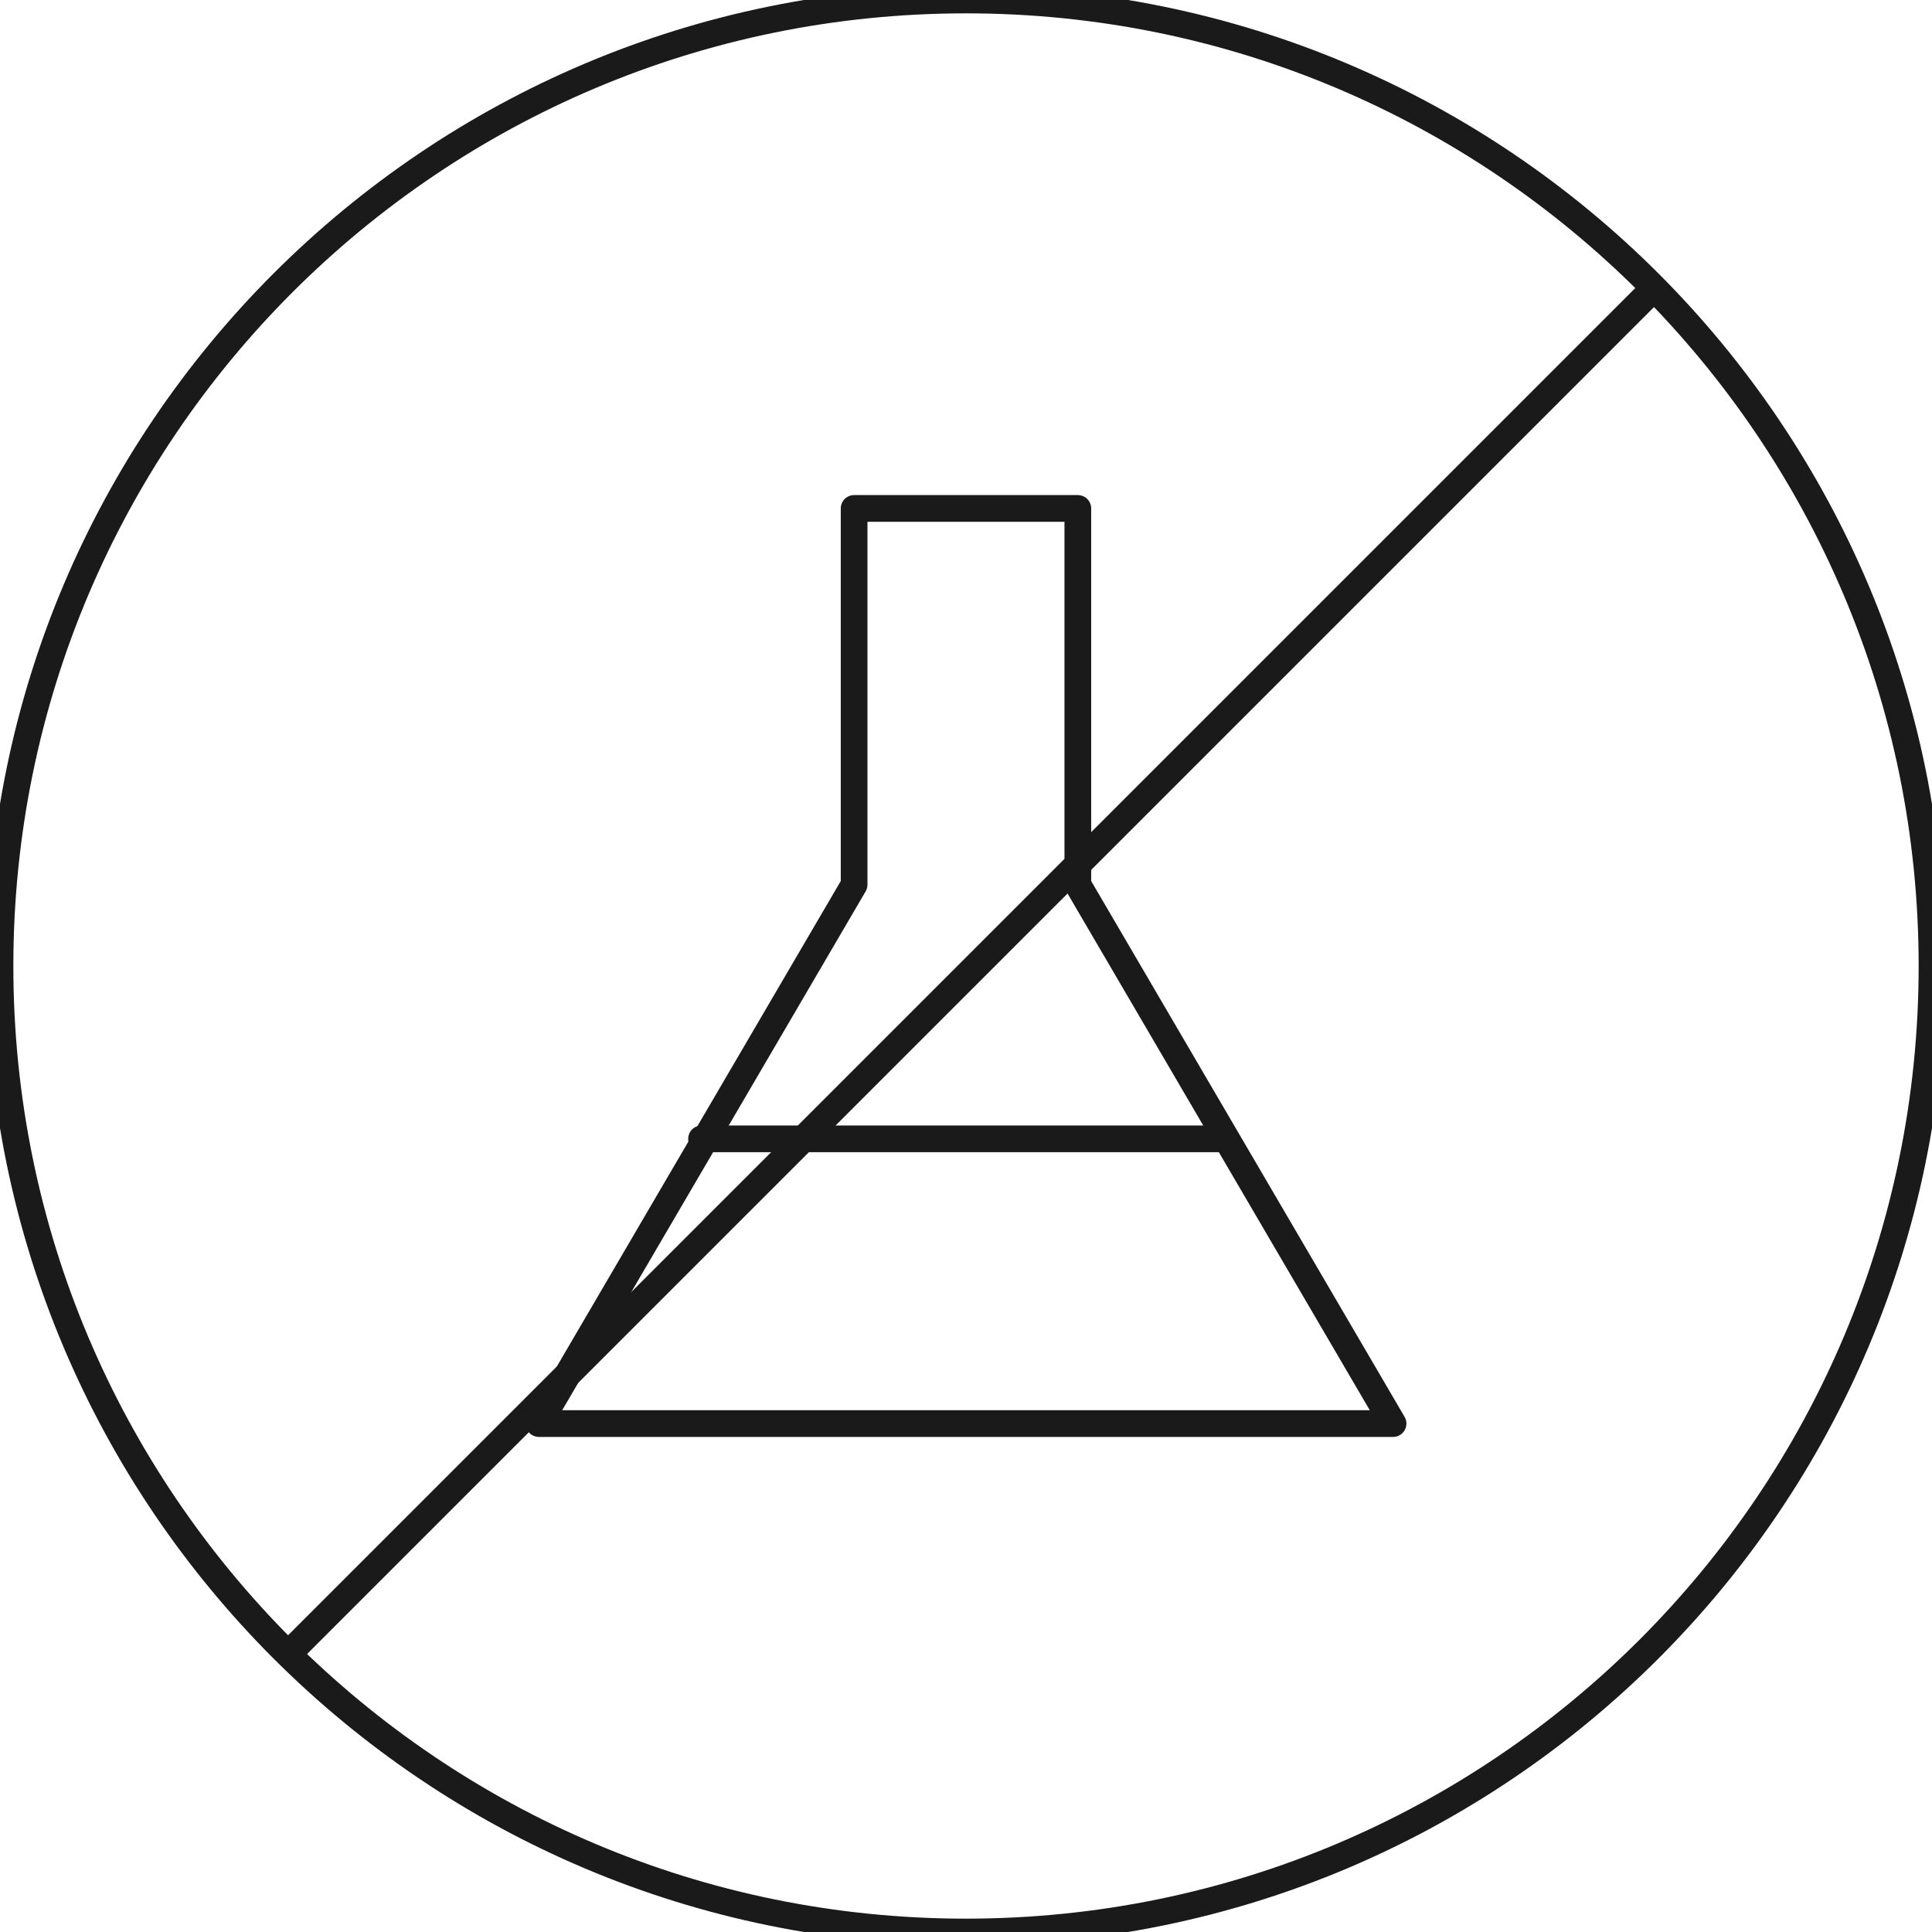
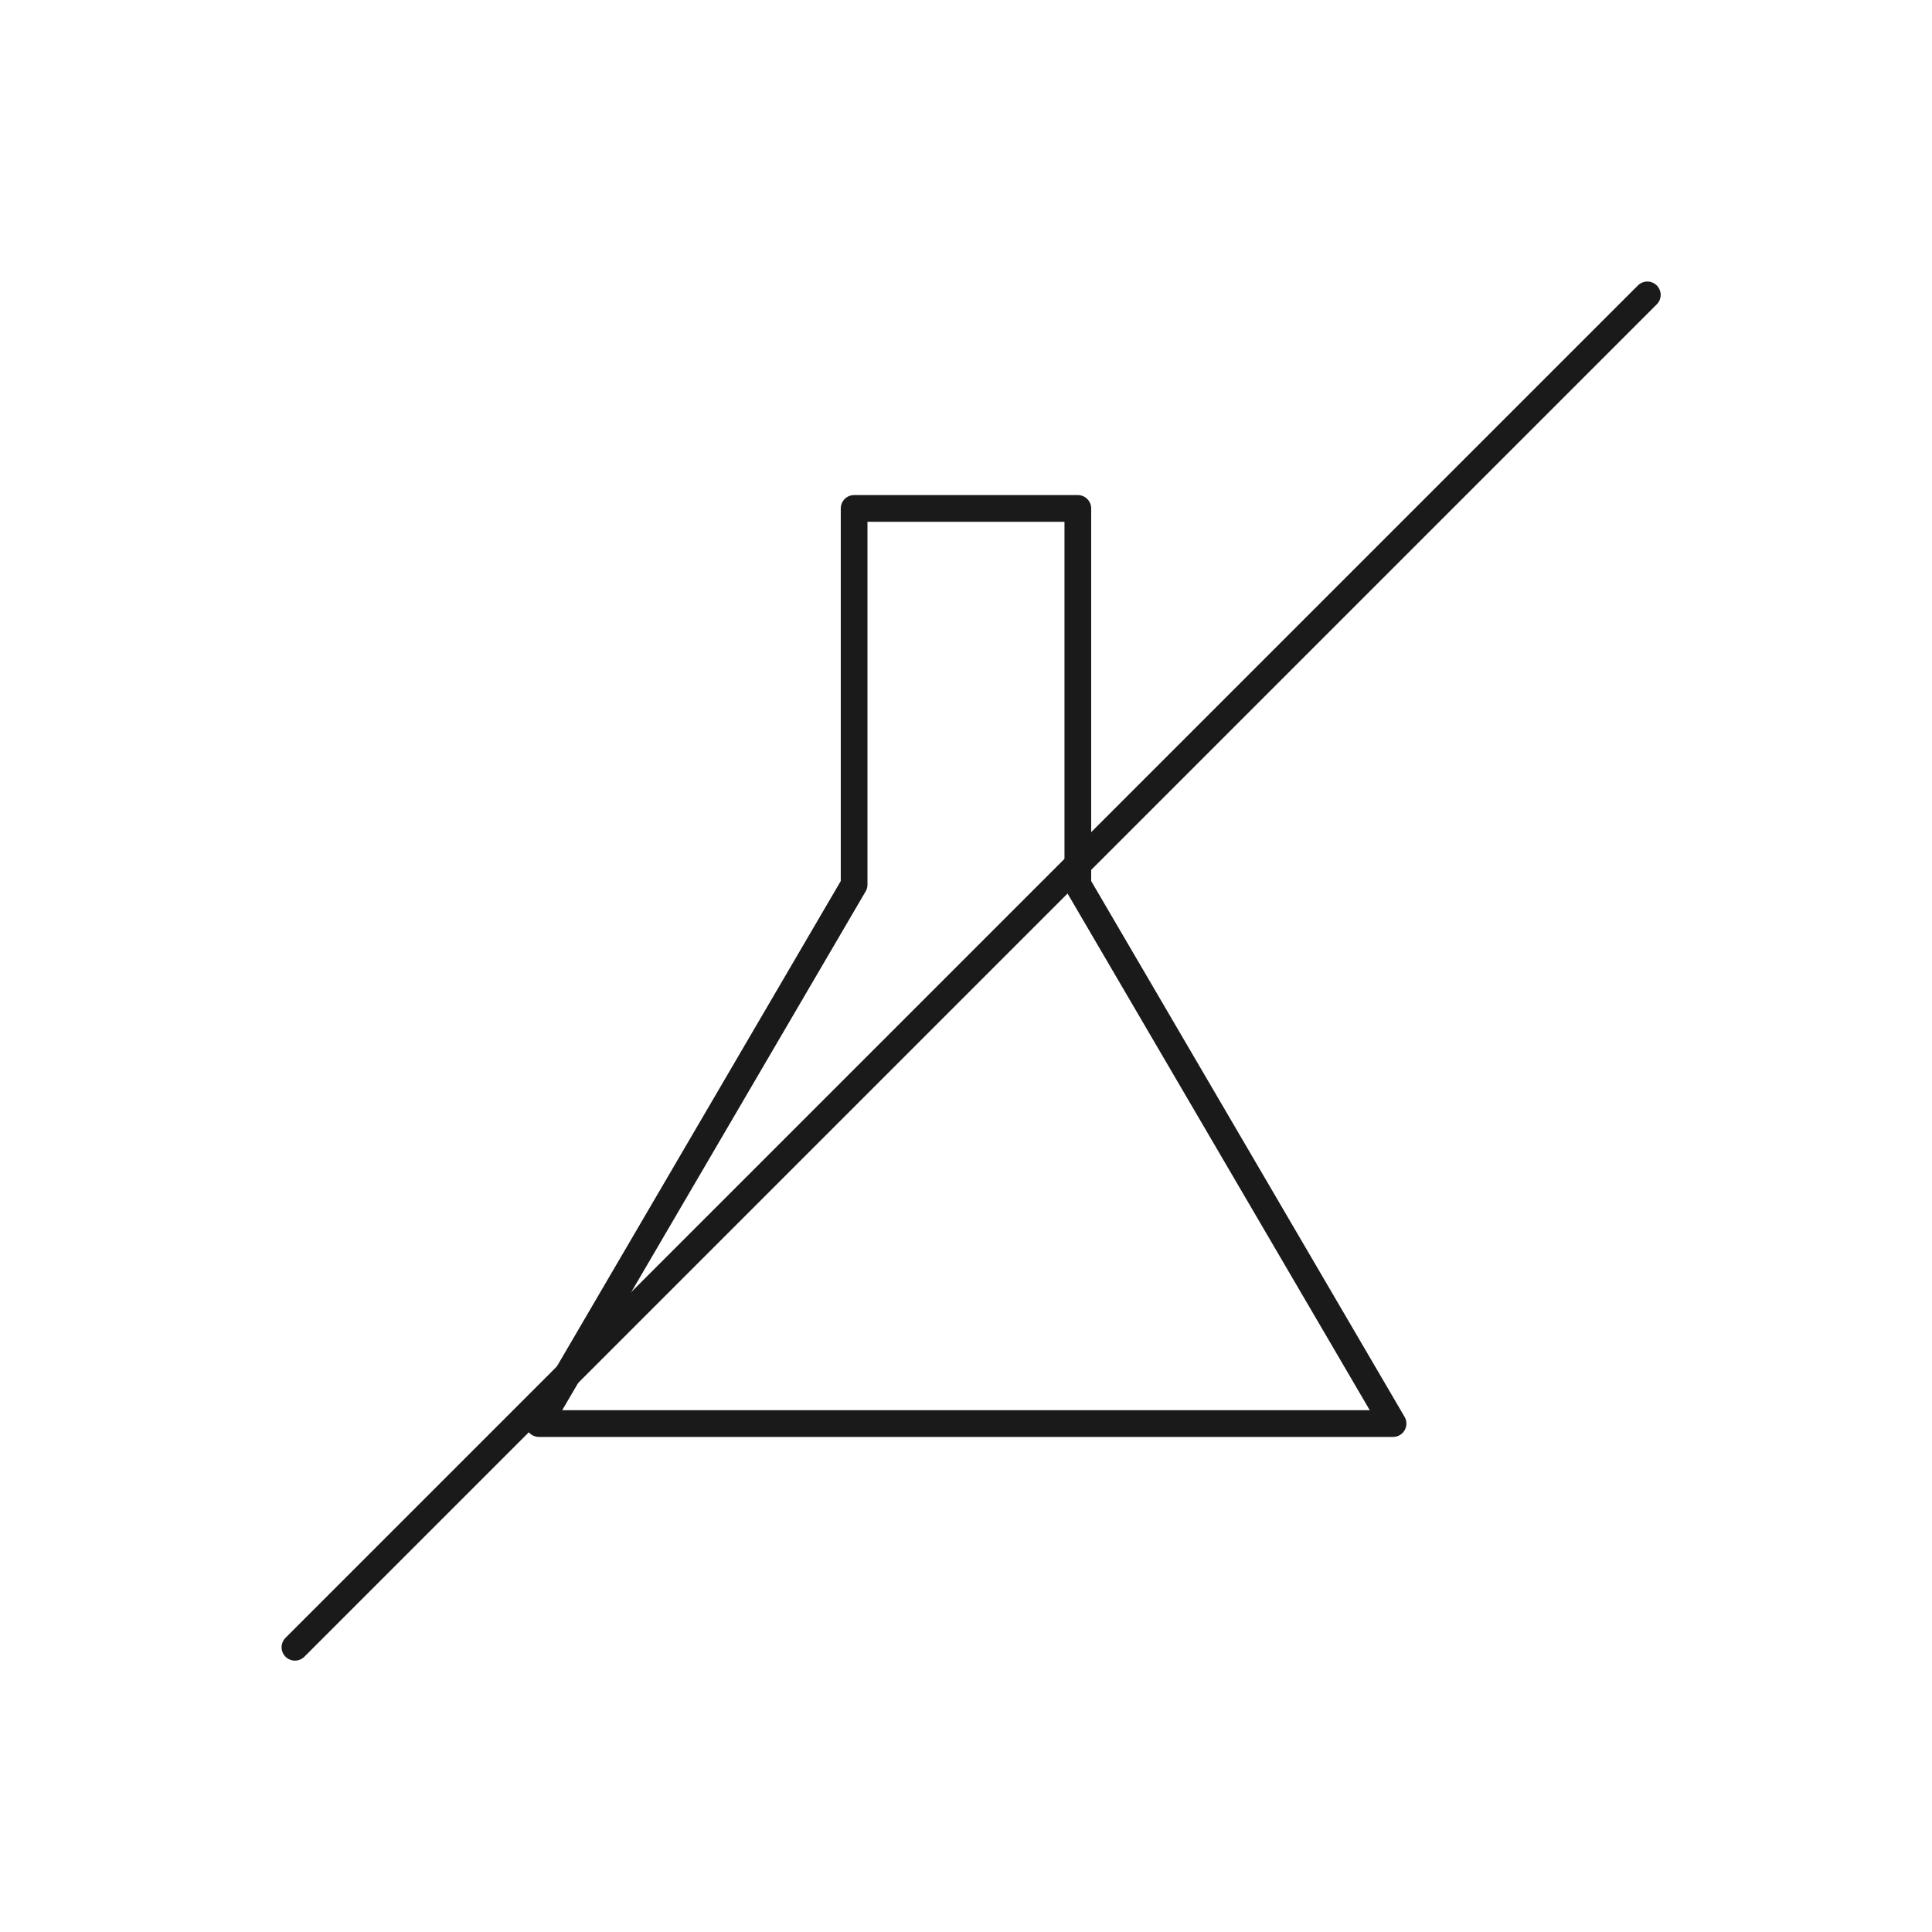
<svg xmlns="http://www.w3.org/2000/svg" width="100" height="100" viewBox="0 0 100 100" fill="none">
  <g clip-path="url(#clip0_382_196)">
-     <path d="M50 100C77.614 100 100 77.614 100 50C100 22.386 77.614 0 50 0C22.386 0 0 22.386 0 50C0 77.614 22.386 100 50 100Z" stroke="#1A1A1A" stroke-width="1.382" stroke-miterlimit="10" stroke-linecap="round" stroke-linejoin="round" />
    <path d="M72.104 73.684H27.894L44.209 45.789V26.316H55.788V45.789L72.104 73.684Z" stroke="#1A1A1A" stroke-width="1.382" stroke-miterlimit="10" stroke-linecap="round" stroke-linejoin="round" />
-     <path d="M36.312 58.947H63.155" stroke="#1A1A1A" stroke-width="1.382" stroke-miterlimit="10" stroke-linecap="round" stroke-linejoin="round" />
    <path d="M15.266 85.263L85.266 15.263" stroke="#1A1A1A" stroke-width="1.382" stroke-miterlimit="10" stroke-linecap="round" stroke-linejoin="round" />
  </g>
  <defs>
    <clipPath id="clip0_382_196">
      <rect width="100" height="100" fill="white" />
    </clipPath>
  </defs>
</svg>